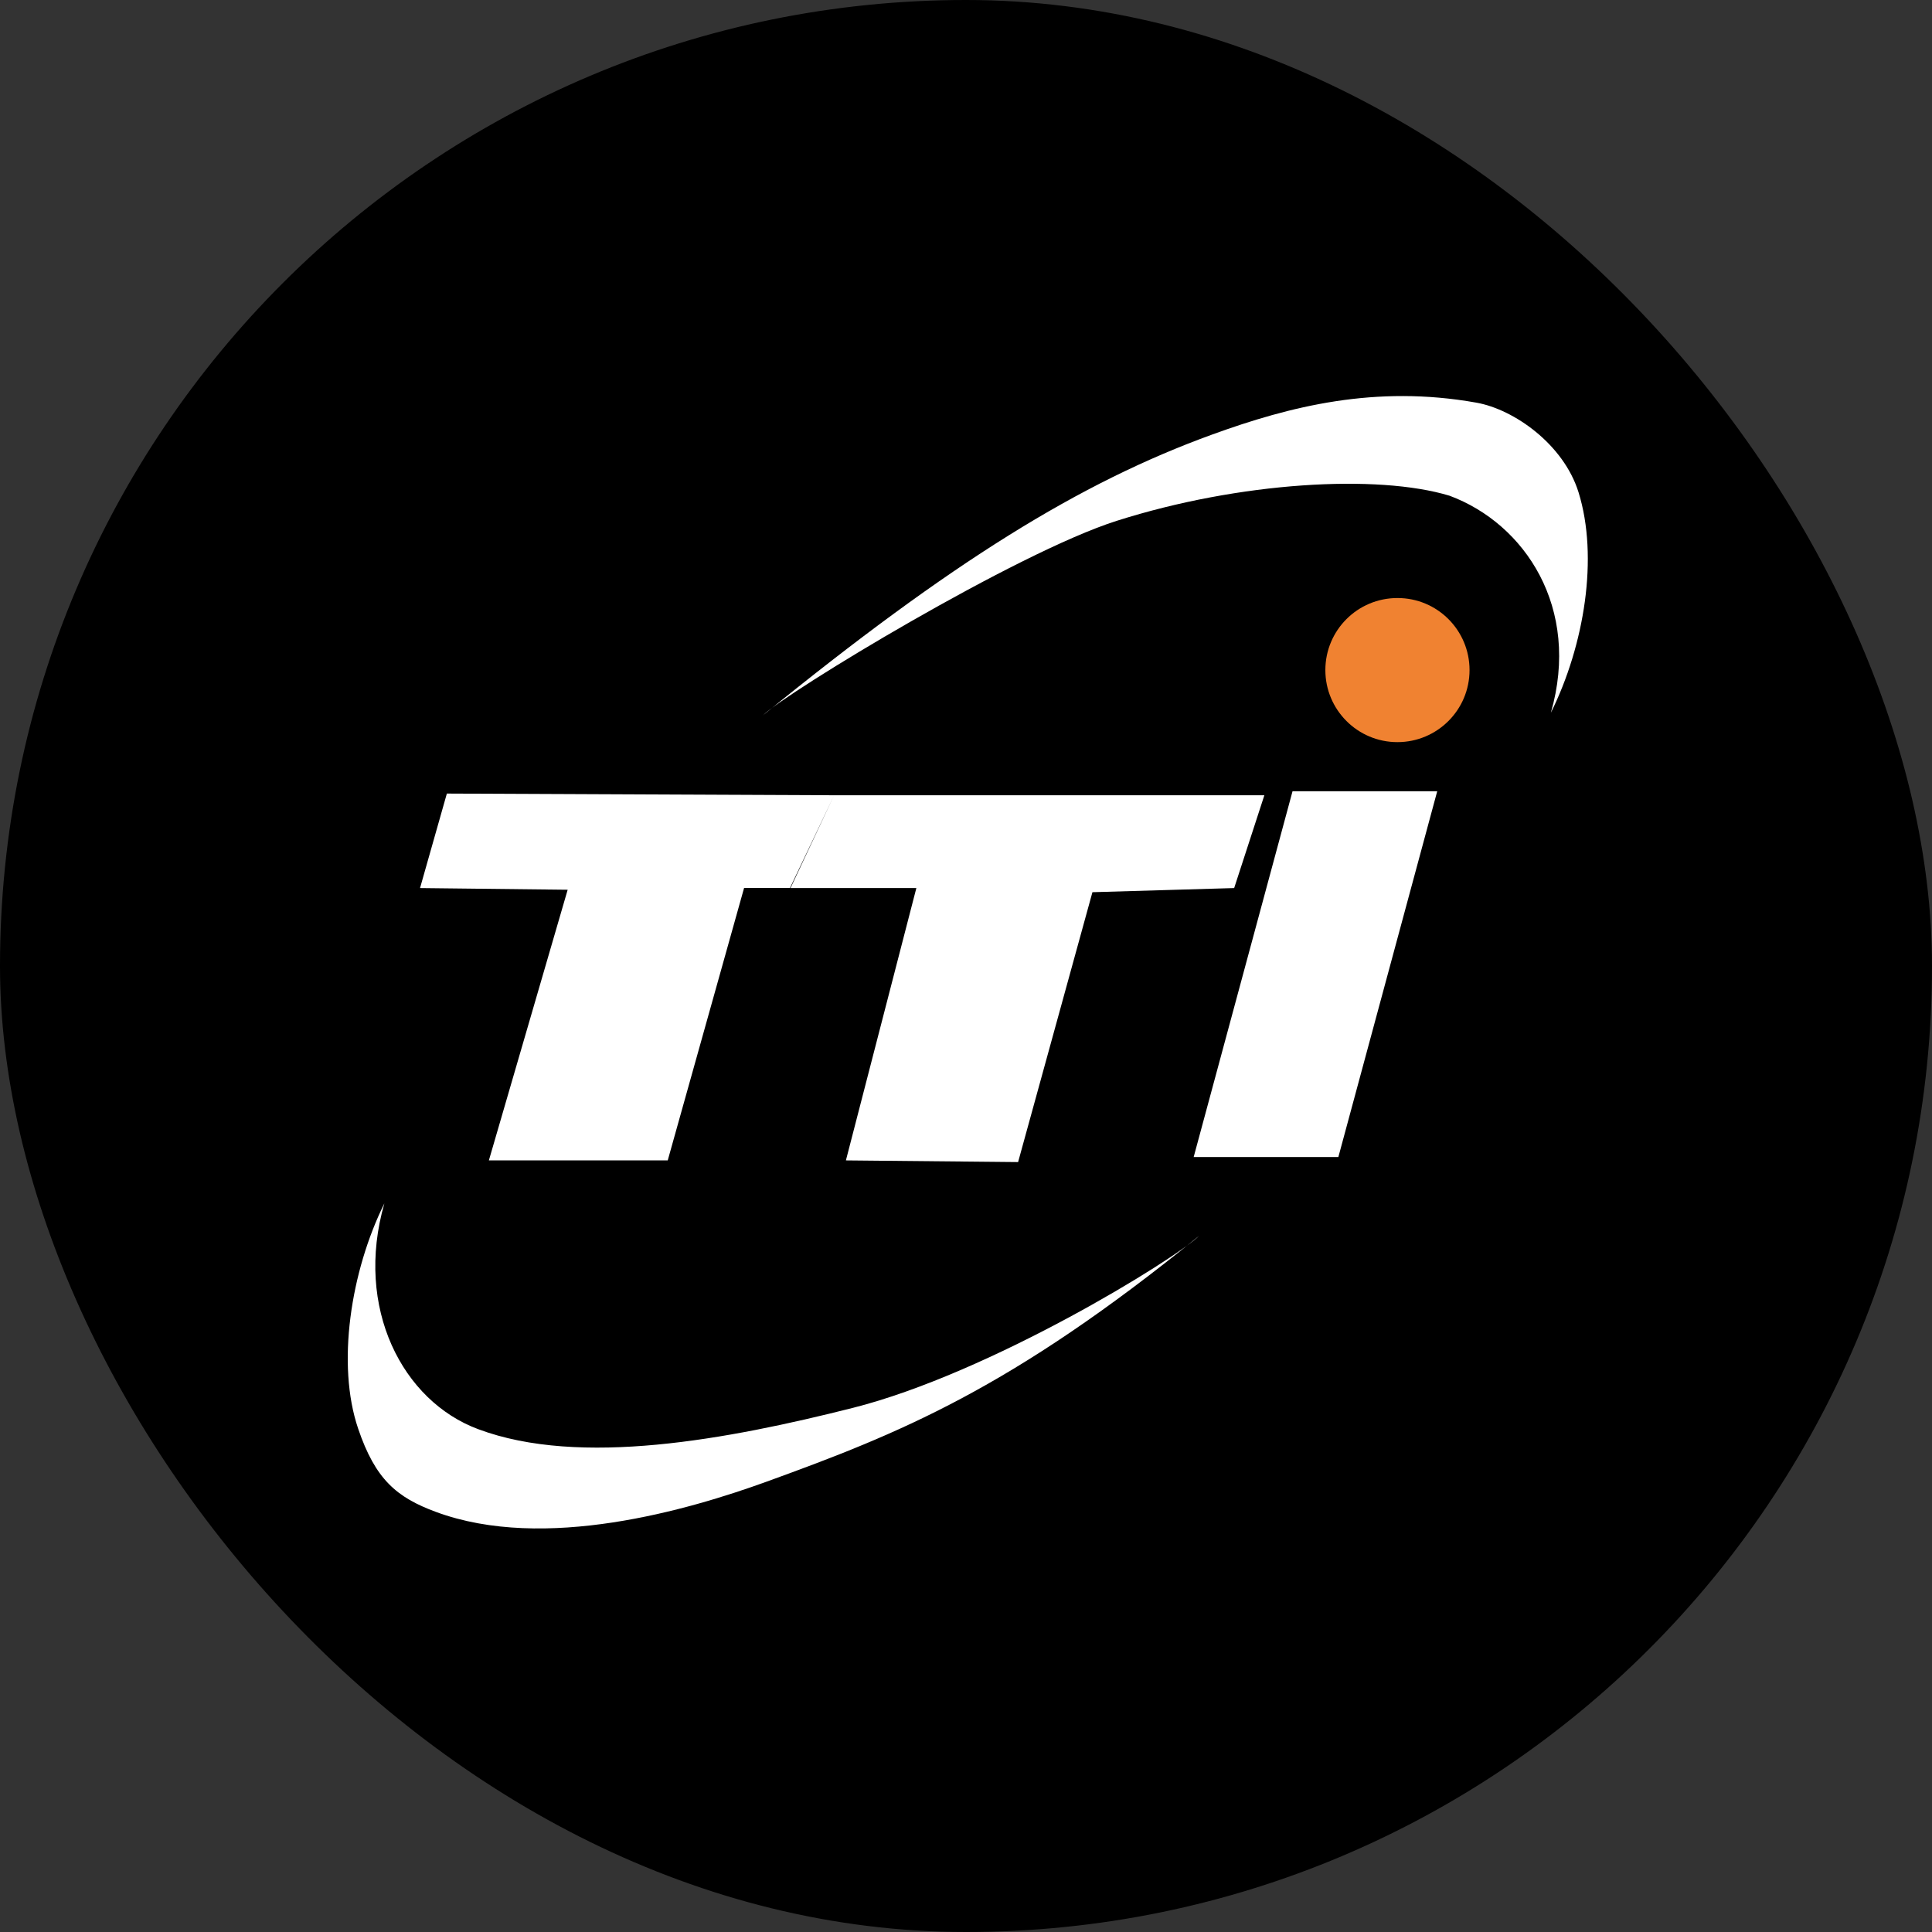
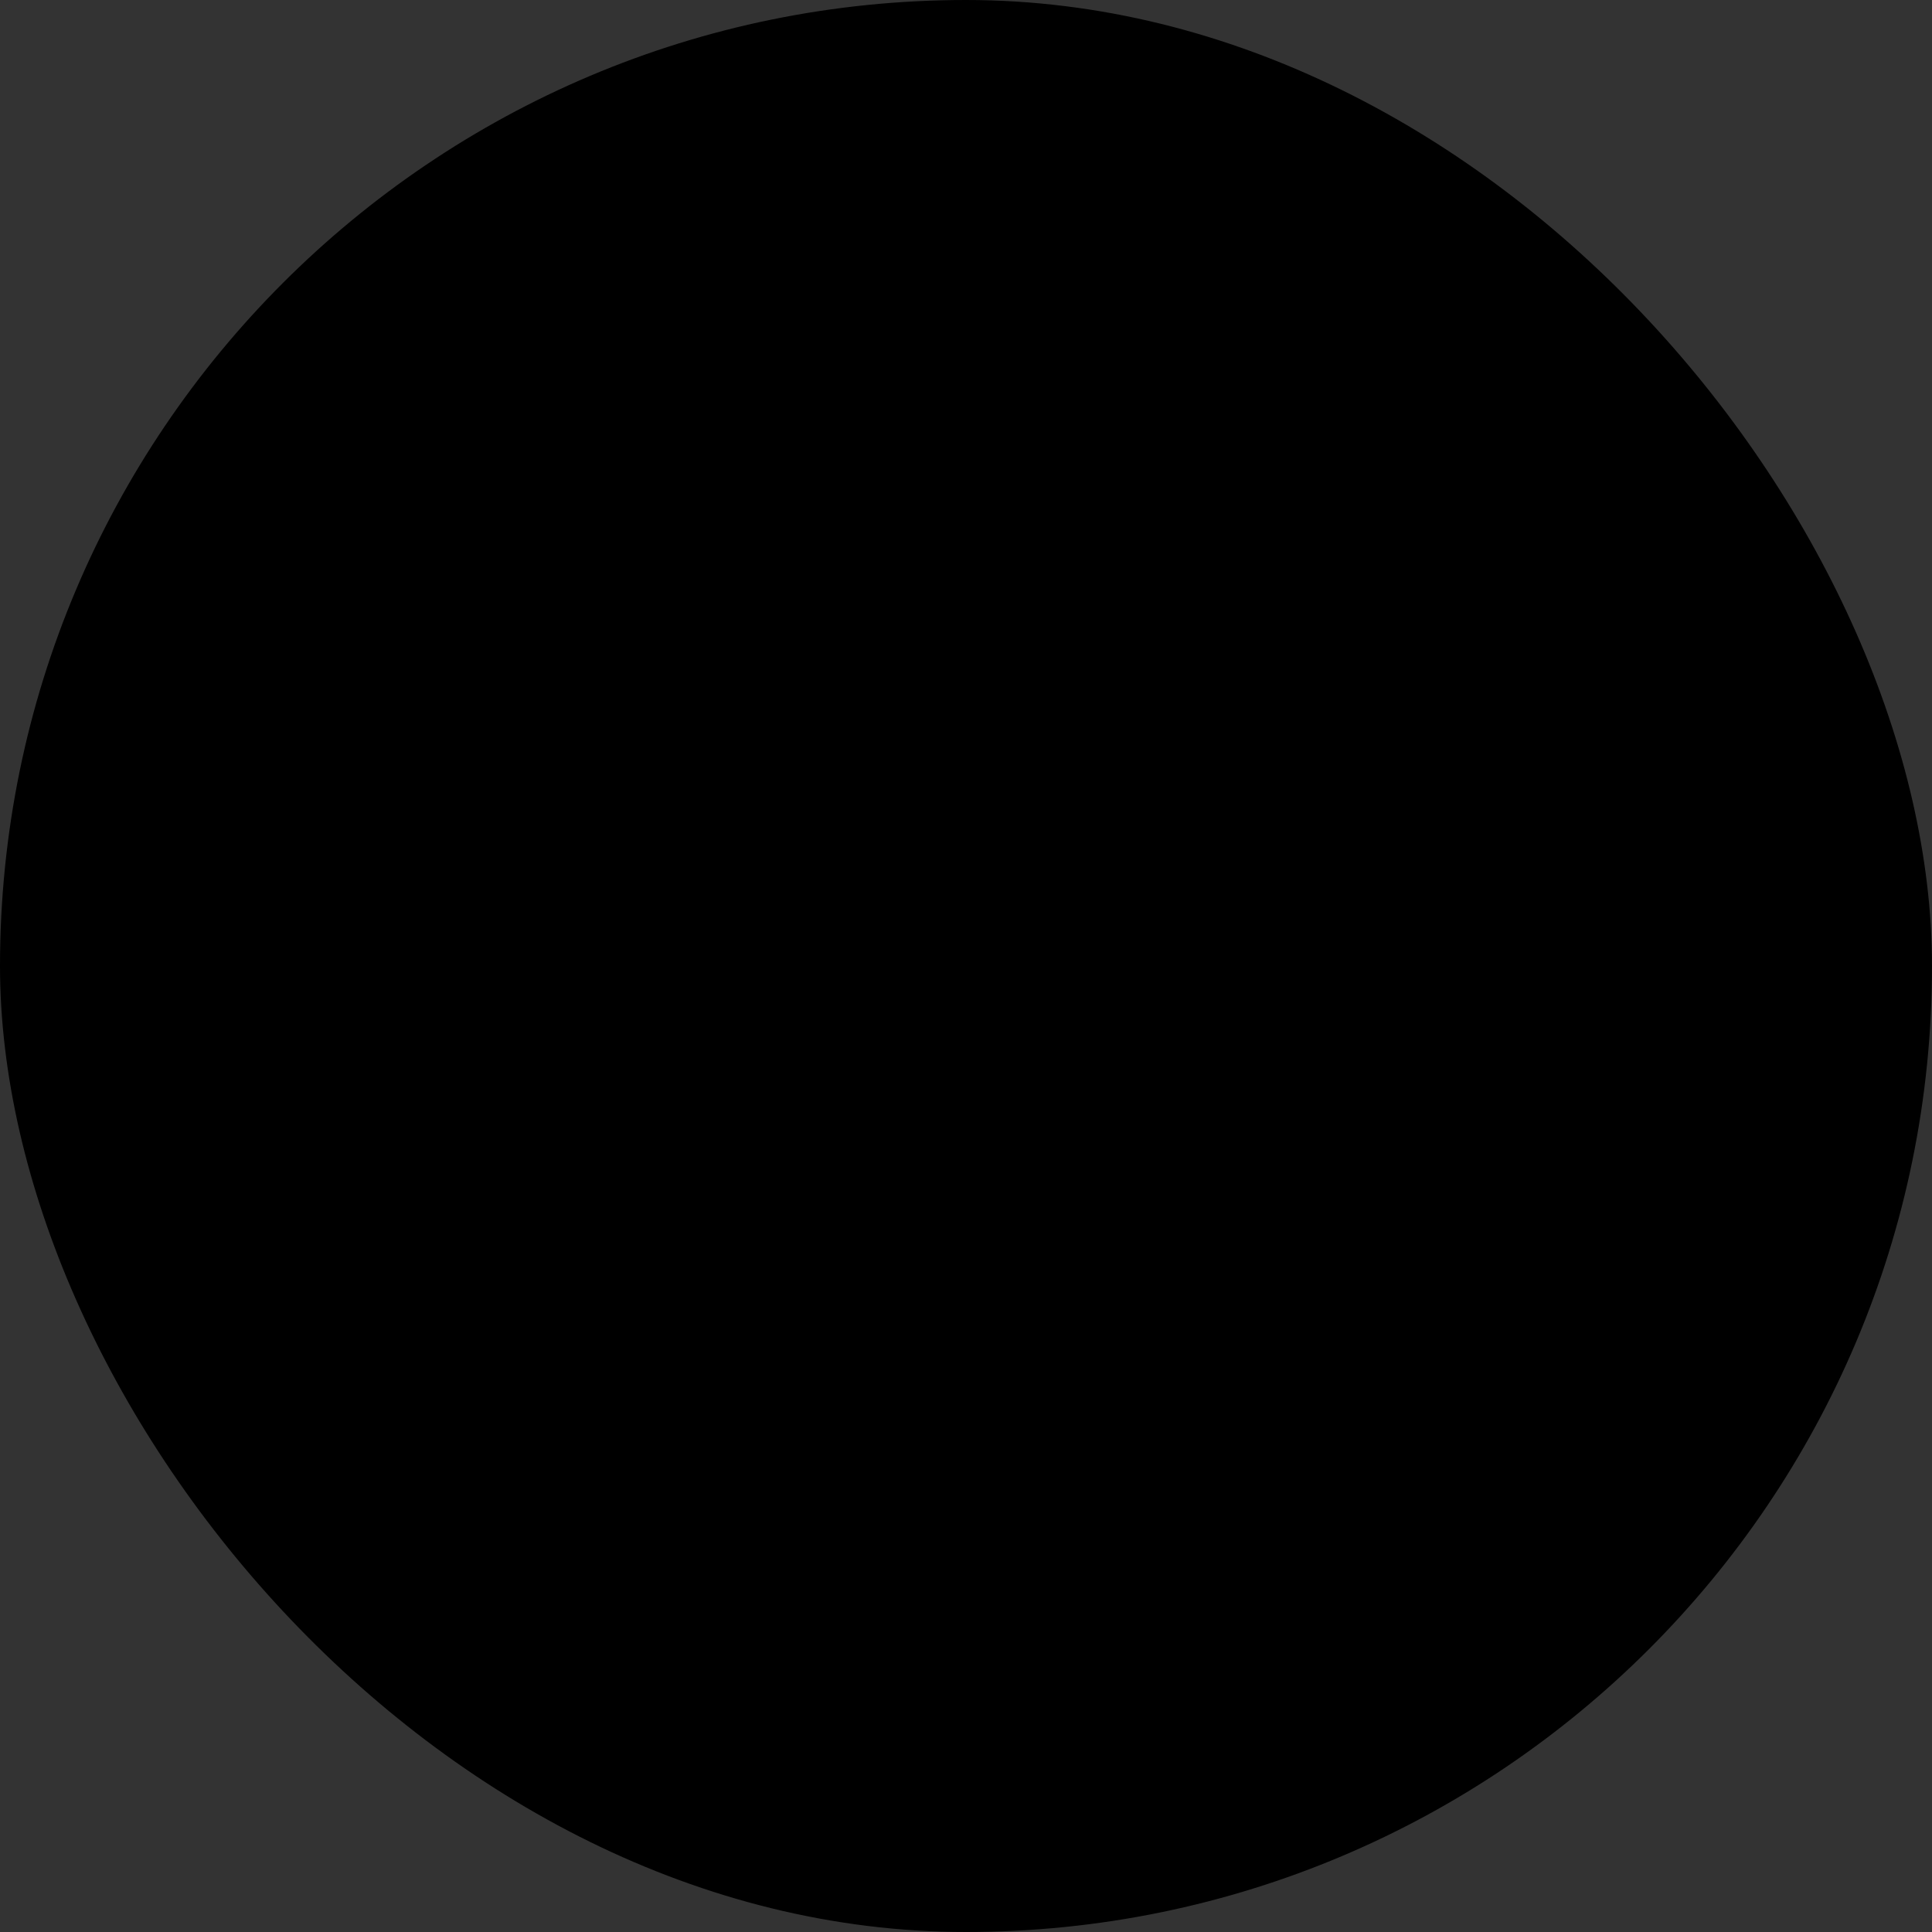
<svg xmlns="http://www.w3.org/2000/svg" width="200" height="200" viewBox="0 0 200 200" fill="none">
  <rect x="0" y="0" width="200" height="200" fill="#333333" stroke="none" />
  <rect width="200" height="200" rx="100" fill="black" />
-   <path d="M150.048 51.314C157.864 54.213 163.663 62.938 160.545 73.785C164.021 66.772 165.497 57.68 163.41 50.964C161.864 45.995 156.729 42.37 152.825 41.681C142.38 39.82 133.541 42.056 125.489 44.982C111.795 49.951 98.503 58.169 78.983 74.047C81.499 71.61 105.219 57.217 115.603 53.916C128.319 49.873 142.589 49.06 150.048 51.314Z" fill="white" />
-   <path d="M49.508 147.949C41.691 145.049 36.67 135.425 39.788 124.578C36.312 131.591 34.809 141.242 37.08 147.905C38.862 153.154 41.063 155.006 45.115 156.508C56.364 160.682 71.307 156.298 79.359 153.381C93.053 148.412 104.607 143.809 124.135 127.932C121.62 130.368 102.503 142.159 88.267 145.748C75.324 149.014 60.041 151.888 49.508 147.949Z" fill="white" />
-   <path d="M152.126 69.367C152.126 73.489 148.781 76.825 144.659 76.825C140.537 76.825 137.201 73.48 137.201 69.367C137.201 65.244 140.537 61.908 144.659 61.908C148.79 61.9 152.126 65.244 152.126 69.367Z" fill="#F08231" />
-   <path d="M86.346 82.325L81.831 91.932H94.861L87.568 120.124L105.393 120.298L113.088 92.36L127.76 91.932L130.886 82.325H86.346ZM43.482 91.932L58.765 92.106L50.608 120.124H69.123L77.027 91.923H81.778L86.346 82.325L46.259 82.15L43.482 91.932Z" fill="white" />
-   <path d="M148.781 81.908L138.546 119.777H123.568L133.803 81.908H148.781Z" fill="white" />
</svg>